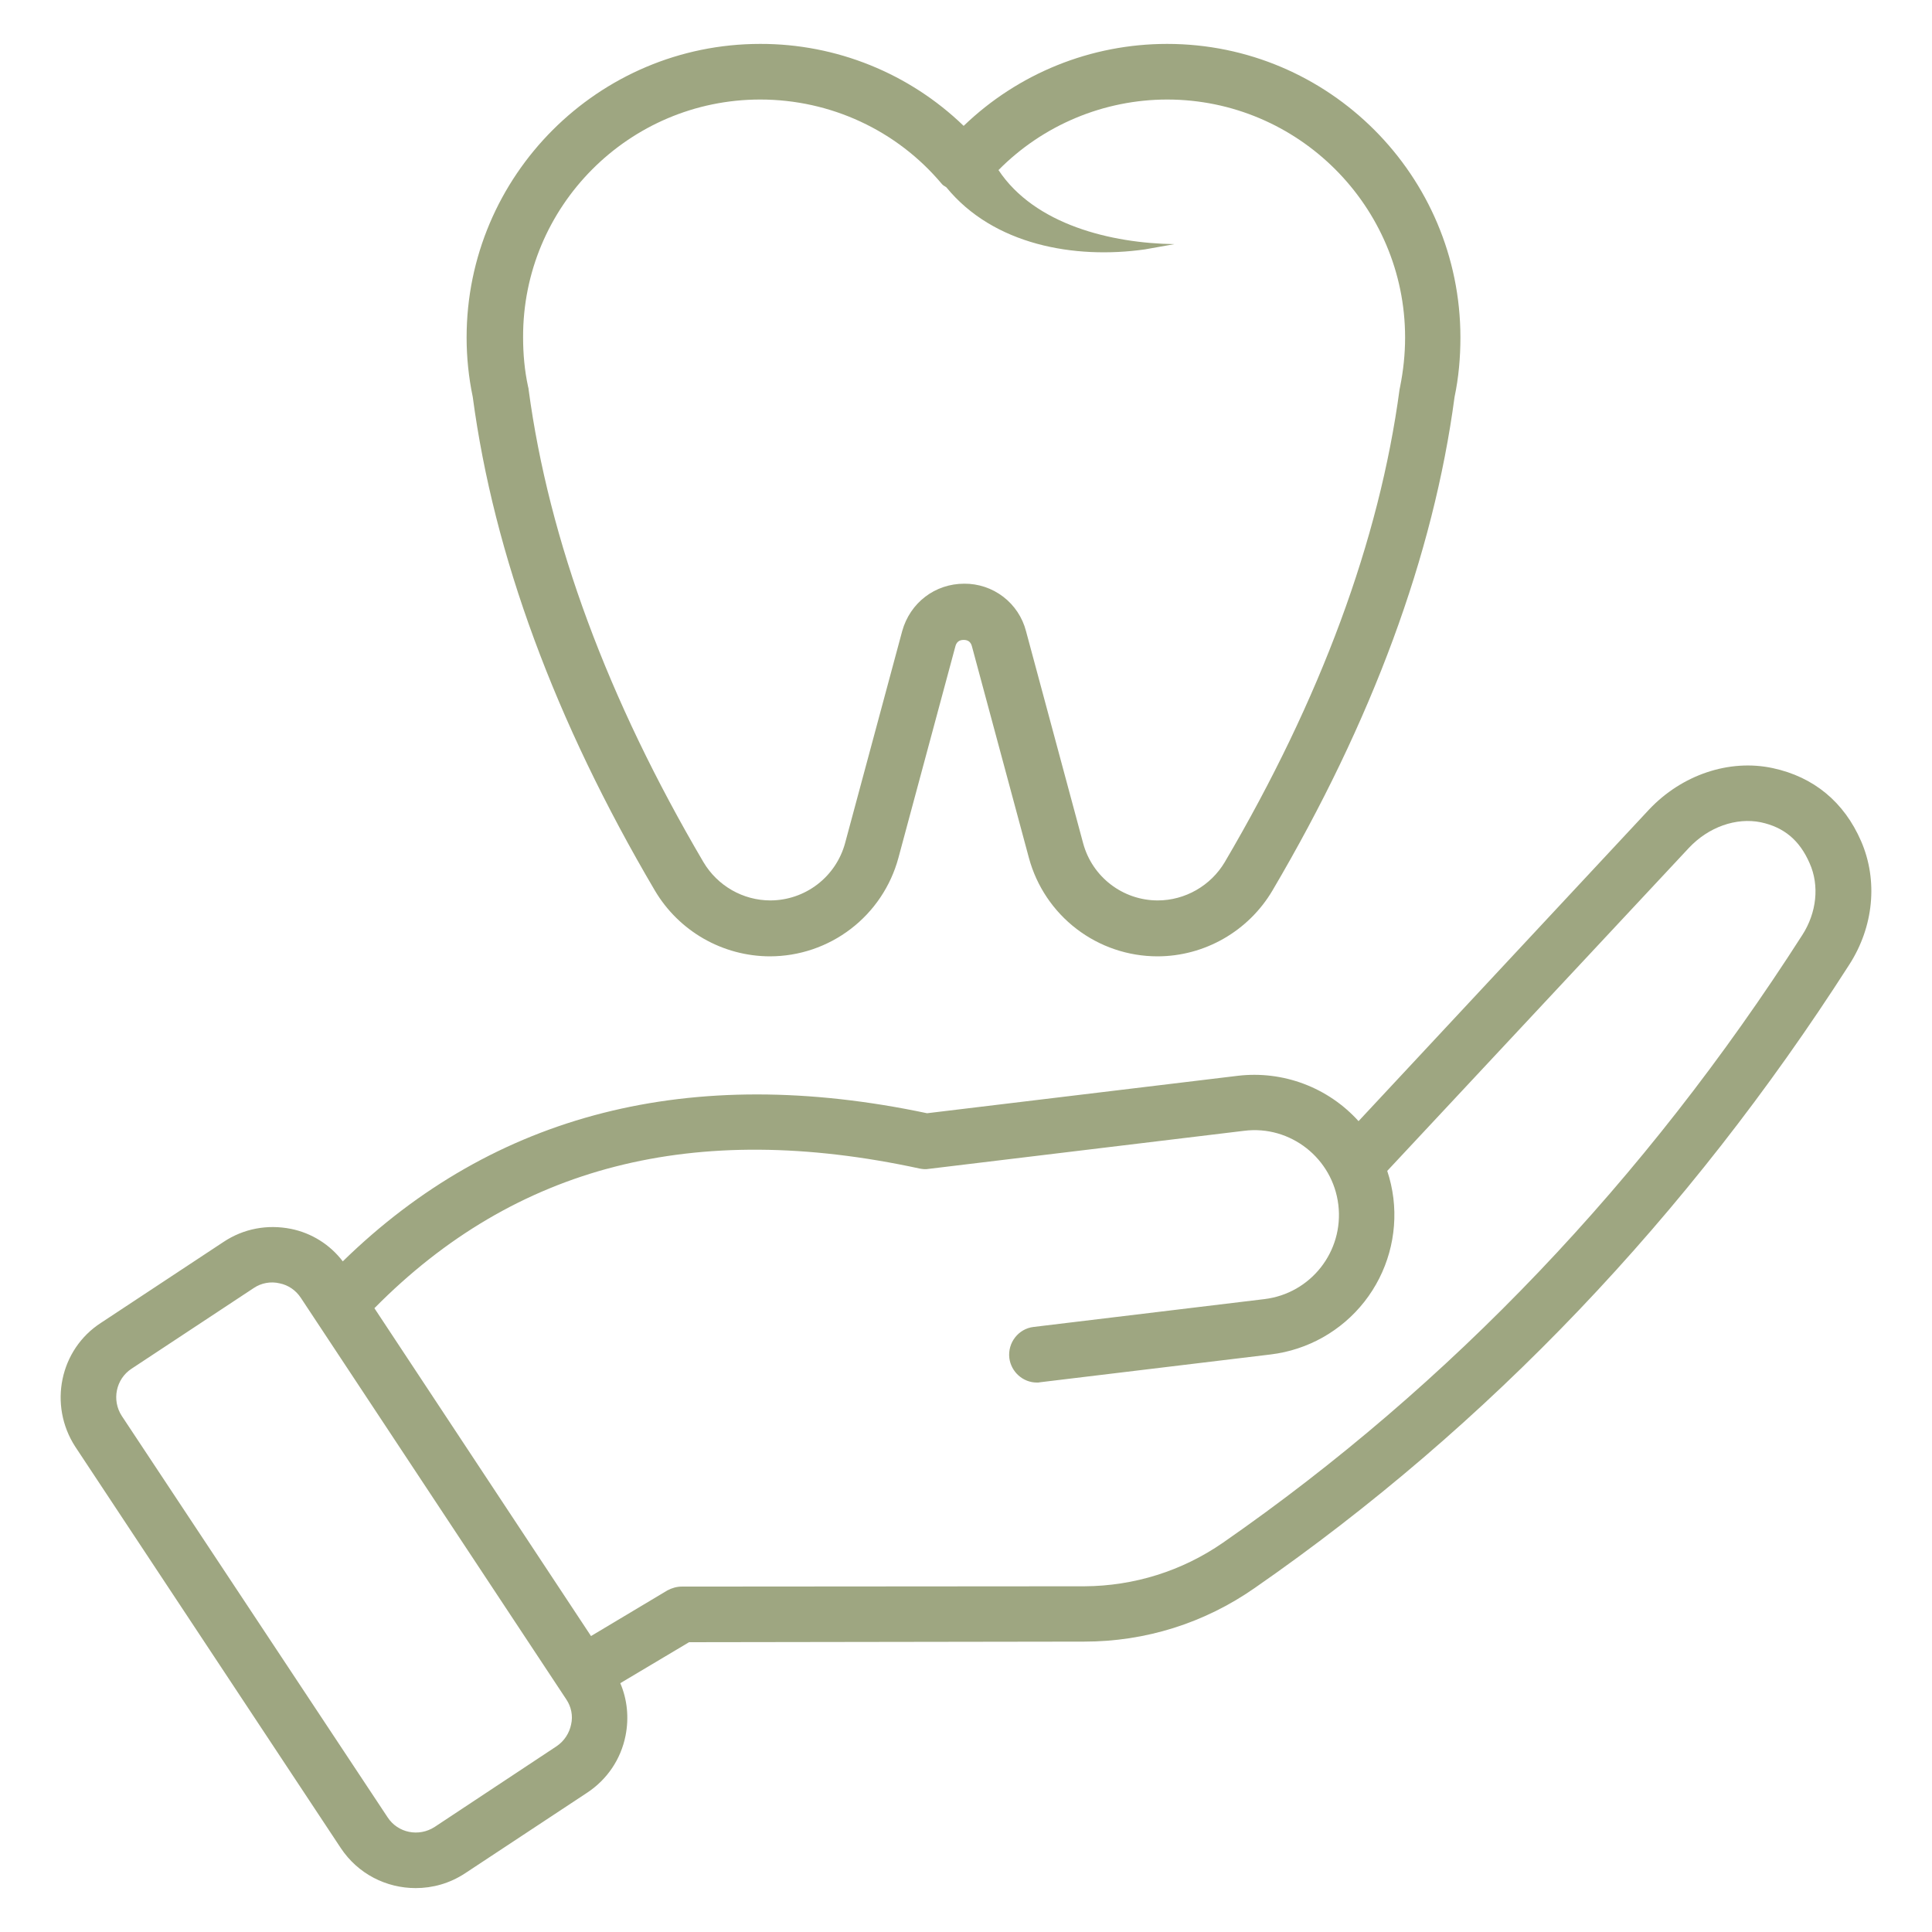
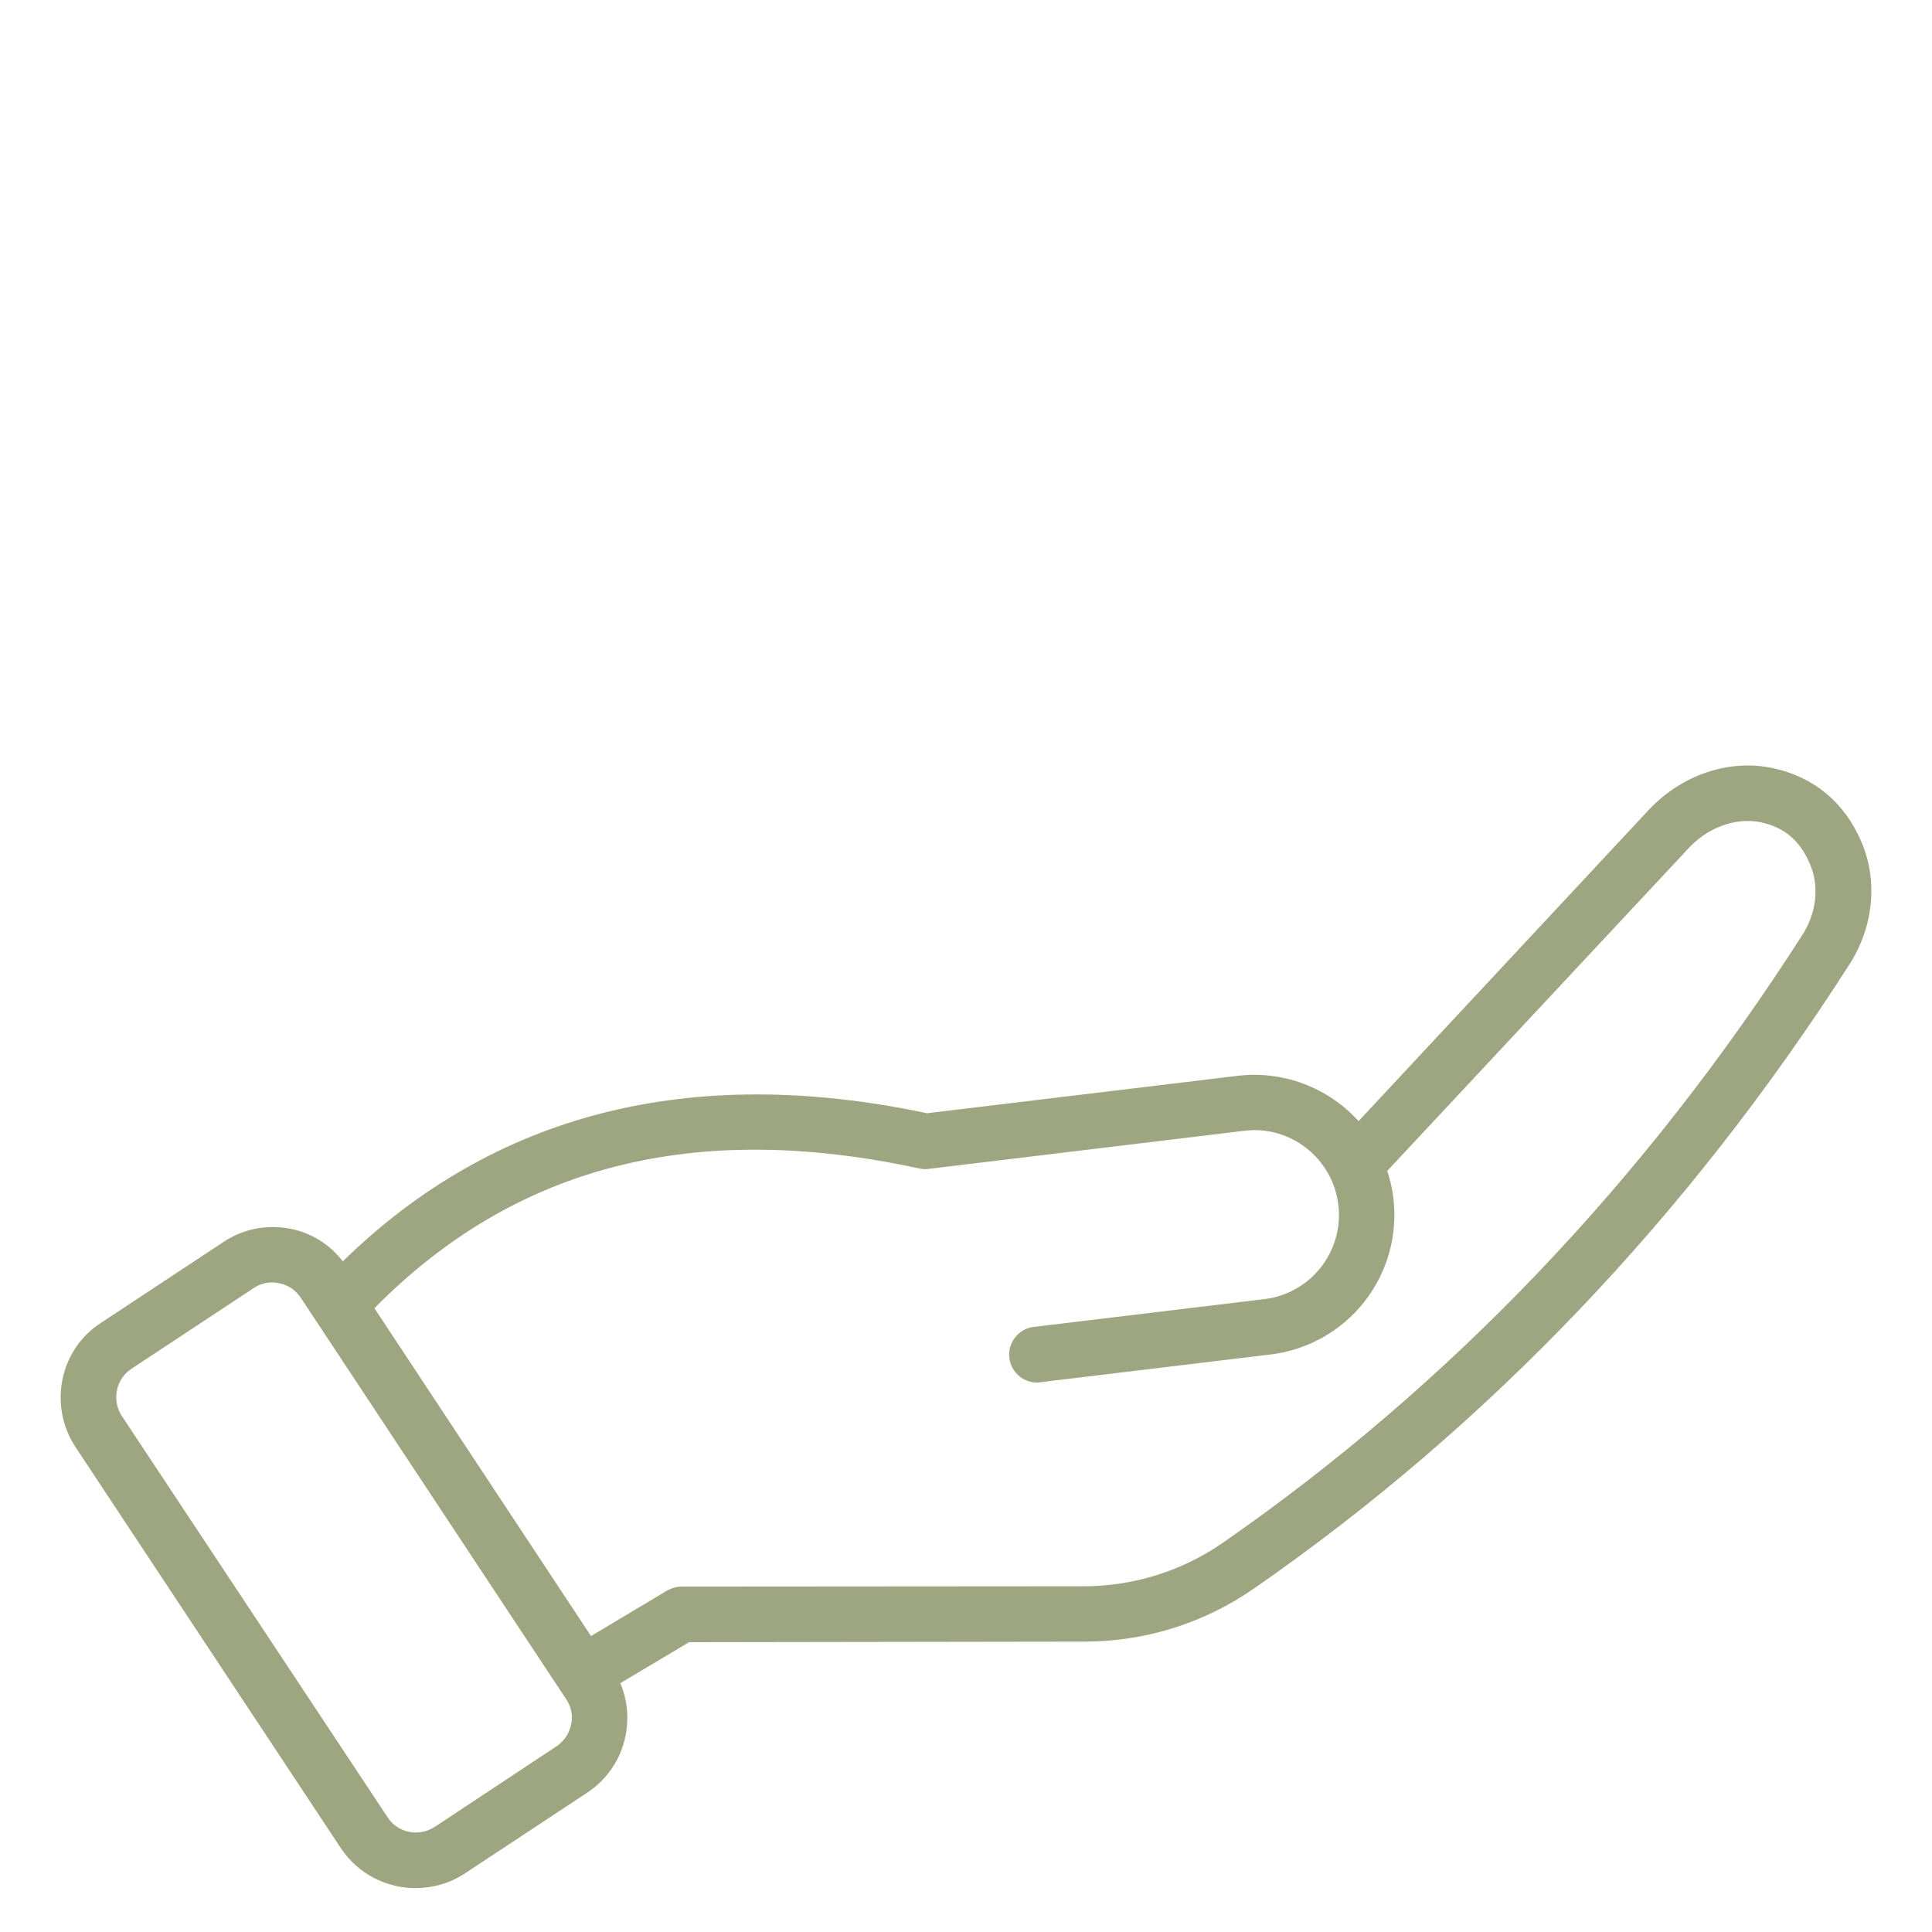
<svg xmlns="http://www.w3.org/2000/svg" width="200" height="200" viewBox="0 0 200 200" fill="none">
-   <path d="M67.788 92.182C69.011 94.254 70.752 95.972 72.84 97.168C74.928 98.363 77.291 98.995 79.697 99C82.725 98.999 85.668 98.001 88.072 96.161C90.476 94.321 92.208 91.74 93 88.818L98.909 66.879C99.03 66.455 99.303 66.243 99.758 66.243C100.212 66.243 100.485 66.455 100.606 66.879L106.515 88.818C107.307 91.74 109.039 94.321 111.443 96.161C113.847 98.001 116.79 98.999 119.818 99C124.697 99 129.242 96.394 131.727 92.182C142.061 74.636 148.394 57.455 150.576 41.091C151 39.091 151.182 37 151.182 34.939C151.182 18.182 137.576 4.545 120.818 4.545C112.909 4.545 105.394 7.606 99.758 13.03C94.107 7.572 86.553 4.529 78.697 4.545C61.939 4.545 48.303 18.182 48.303 34.939C48.303 37 48.515 39.061 48.939 41.091C51.121 57.455 57.455 74.636 67.788 92.182ZM78.697 10.303C85.97 10.303 92.849 13.485 97.515 19.061C97.636 19.212 97.818 19.273 97.97 19.394C102.848 25.364 111.242 26.849 118.515 25.818L121.576 25.273C115.061 25.182 107.121 23.273 103.364 17.606C105.646 15.296 108.364 13.461 111.36 12.208C114.356 10.954 117.571 10.307 120.818 10.303C134.394 10.303 145.455 21.364 145.455 34.939C145.455 36.667 145.273 38.364 144.939 40.03C144.909 40.121 144.909 40.242 144.879 40.333C142.788 55.939 136.697 72.394 126.788 89.243C125.333 91.697 122.667 93.212 119.848 93.212C116.242 93.212 113.061 90.788 112.121 87.273L106.212 65.333C105.846 63.919 105.018 62.669 103.86 61.779C102.701 60.89 101.279 60.413 99.818 60.424C96.788 60.424 94.212 62.394 93.394 65.333L87.485 87.273C87.025 88.972 86.02 90.474 84.624 91.547C83.228 92.62 81.518 93.205 79.758 93.212C76.909 93.212 74.273 91.697 72.818 89.243C62.909 72.394 56.818 55.939 54.727 40.364C54.727 40.242 54.697 40.151 54.667 40.03C54.303 38.364 54.151 36.636 54.151 34.939C54.091 21.364 65.121 10.303 78.697 10.303Z" fill="#9EA681" />
  <path d="M192.667 87.091C190.909 83.03 187.758 80.424 183.515 79.515C179 78.546 174.091 80.212 170.697 83.818L140.636 116.061C139.081 114.339 137.136 113.014 134.964 112.197C132.792 111.379 130.456 111.094 128.152 111.364L95.97 115.242C71.454 110.061 51.182 115.242 35.485 130.576C34.165 128.84 32.258 127.644 30.121 127.212C27.667 126.727 25.212 127.182 23.121 128.576L10.454 136.939C6.182 139.697 5 145.455 7.788 149.758L35.273 191.303C37.061 194 40 195.455 43.03 195.455C44.788 195.455 46.545 194.97 48.121 193.939L60.788 185.576C62.849 184.212 64.273 182.121 64.758 179.667C65.121 177.818 64.939 175.939 64.212 174.242L71.333 170L112.242 169.939C118.576 169.939 124.667 168.03 129.879 164.394C154.03 147.636 174.727 125.939 191.424 99.879C193.97 95.939 194.424 91.151 192.667 87.091ZM59.121 178.515C58.939 179.424 58.394 180.242 57.636 180.758L45 189.121C43.364 190.182 41.182 189.758 40.121 188.121L12.606 146.576C11.545 144.939 12 142.758 13.606 141.697L26.273 133.333C26.66 133.073 27.097 132.896 27.555 132.813C28.014 132.729 28.485 132.741 28.939 132.849C29.849 133.03 30.636 133.576 31.151 134.364L58.636 175.939C59.121 176.667 59.333 177.606 59.121 178.515ZM186.576 96.788C170.303 122.212 150.121 143.364 126.606 159.697C122.364 162.636 117.394 164.182 112.273 164.212L70.576 164.242C70.061 164.242 69.546 164.394 69.091 164.636L61.182 169.364L38.758 135.424C53.333 120.667 71.849 115.909 95.212 120.97C95.515 121.03 95.849 121.061 96.151 121L128.788 117.061C133.576 116.455 137.97 119.909 138.545 124.727C139.121 129.545 135.697 133.909 130.879 134.485L107 137.364C105.424 137.545 104.303 139 104.485 140.576C104.667 142.03 105.909 143.121 107.333 143.121C107.455 143.121 107.576 143.121 107.667 143.091L131.545 140.212C135.375 139.749 138.863 137.784 141.244 134.75C143.625 131.715 144.703 127.86 144.242 124.03C144.121 123.061 143.909 122.121 143.606 121.212L174.848 87.758C176.879 85.606 179.727 84.606 182.273 85.121C184.697 85.636 186.303 87 187.333 89.364C188.364 91.667 188.061 94.485 186.576 96.788Z" fill="#9EA681" />
</svg>